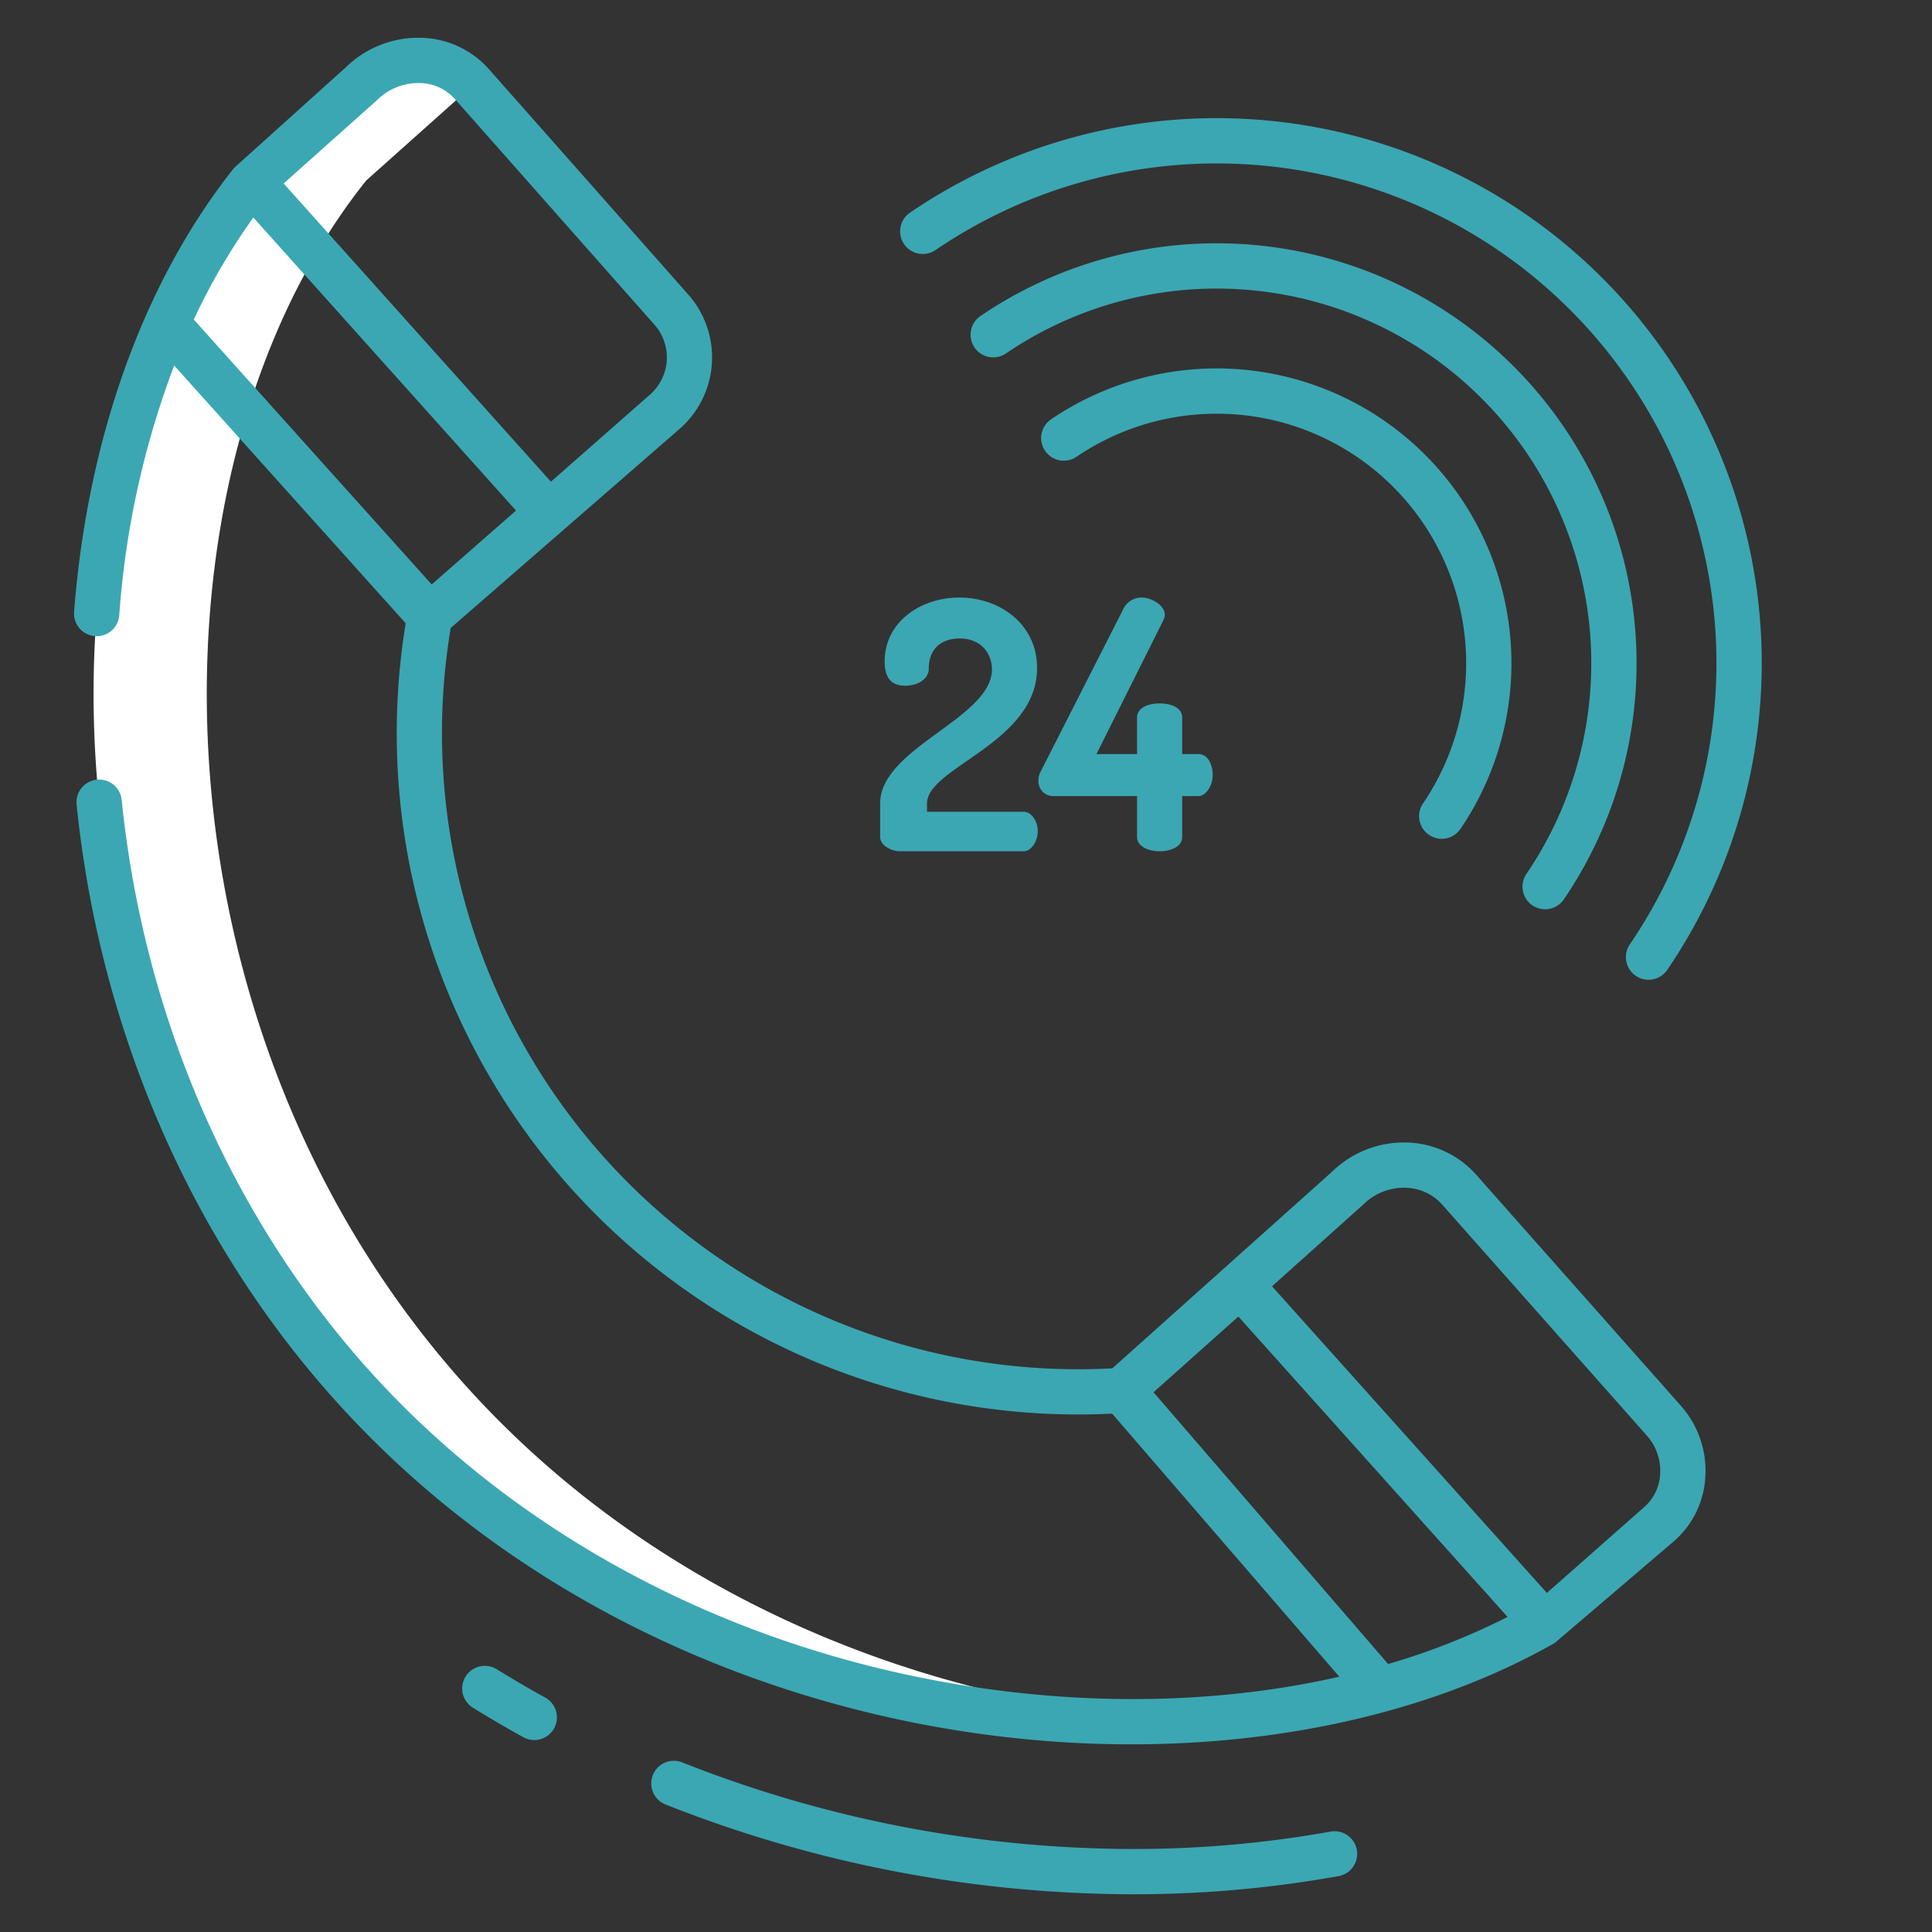
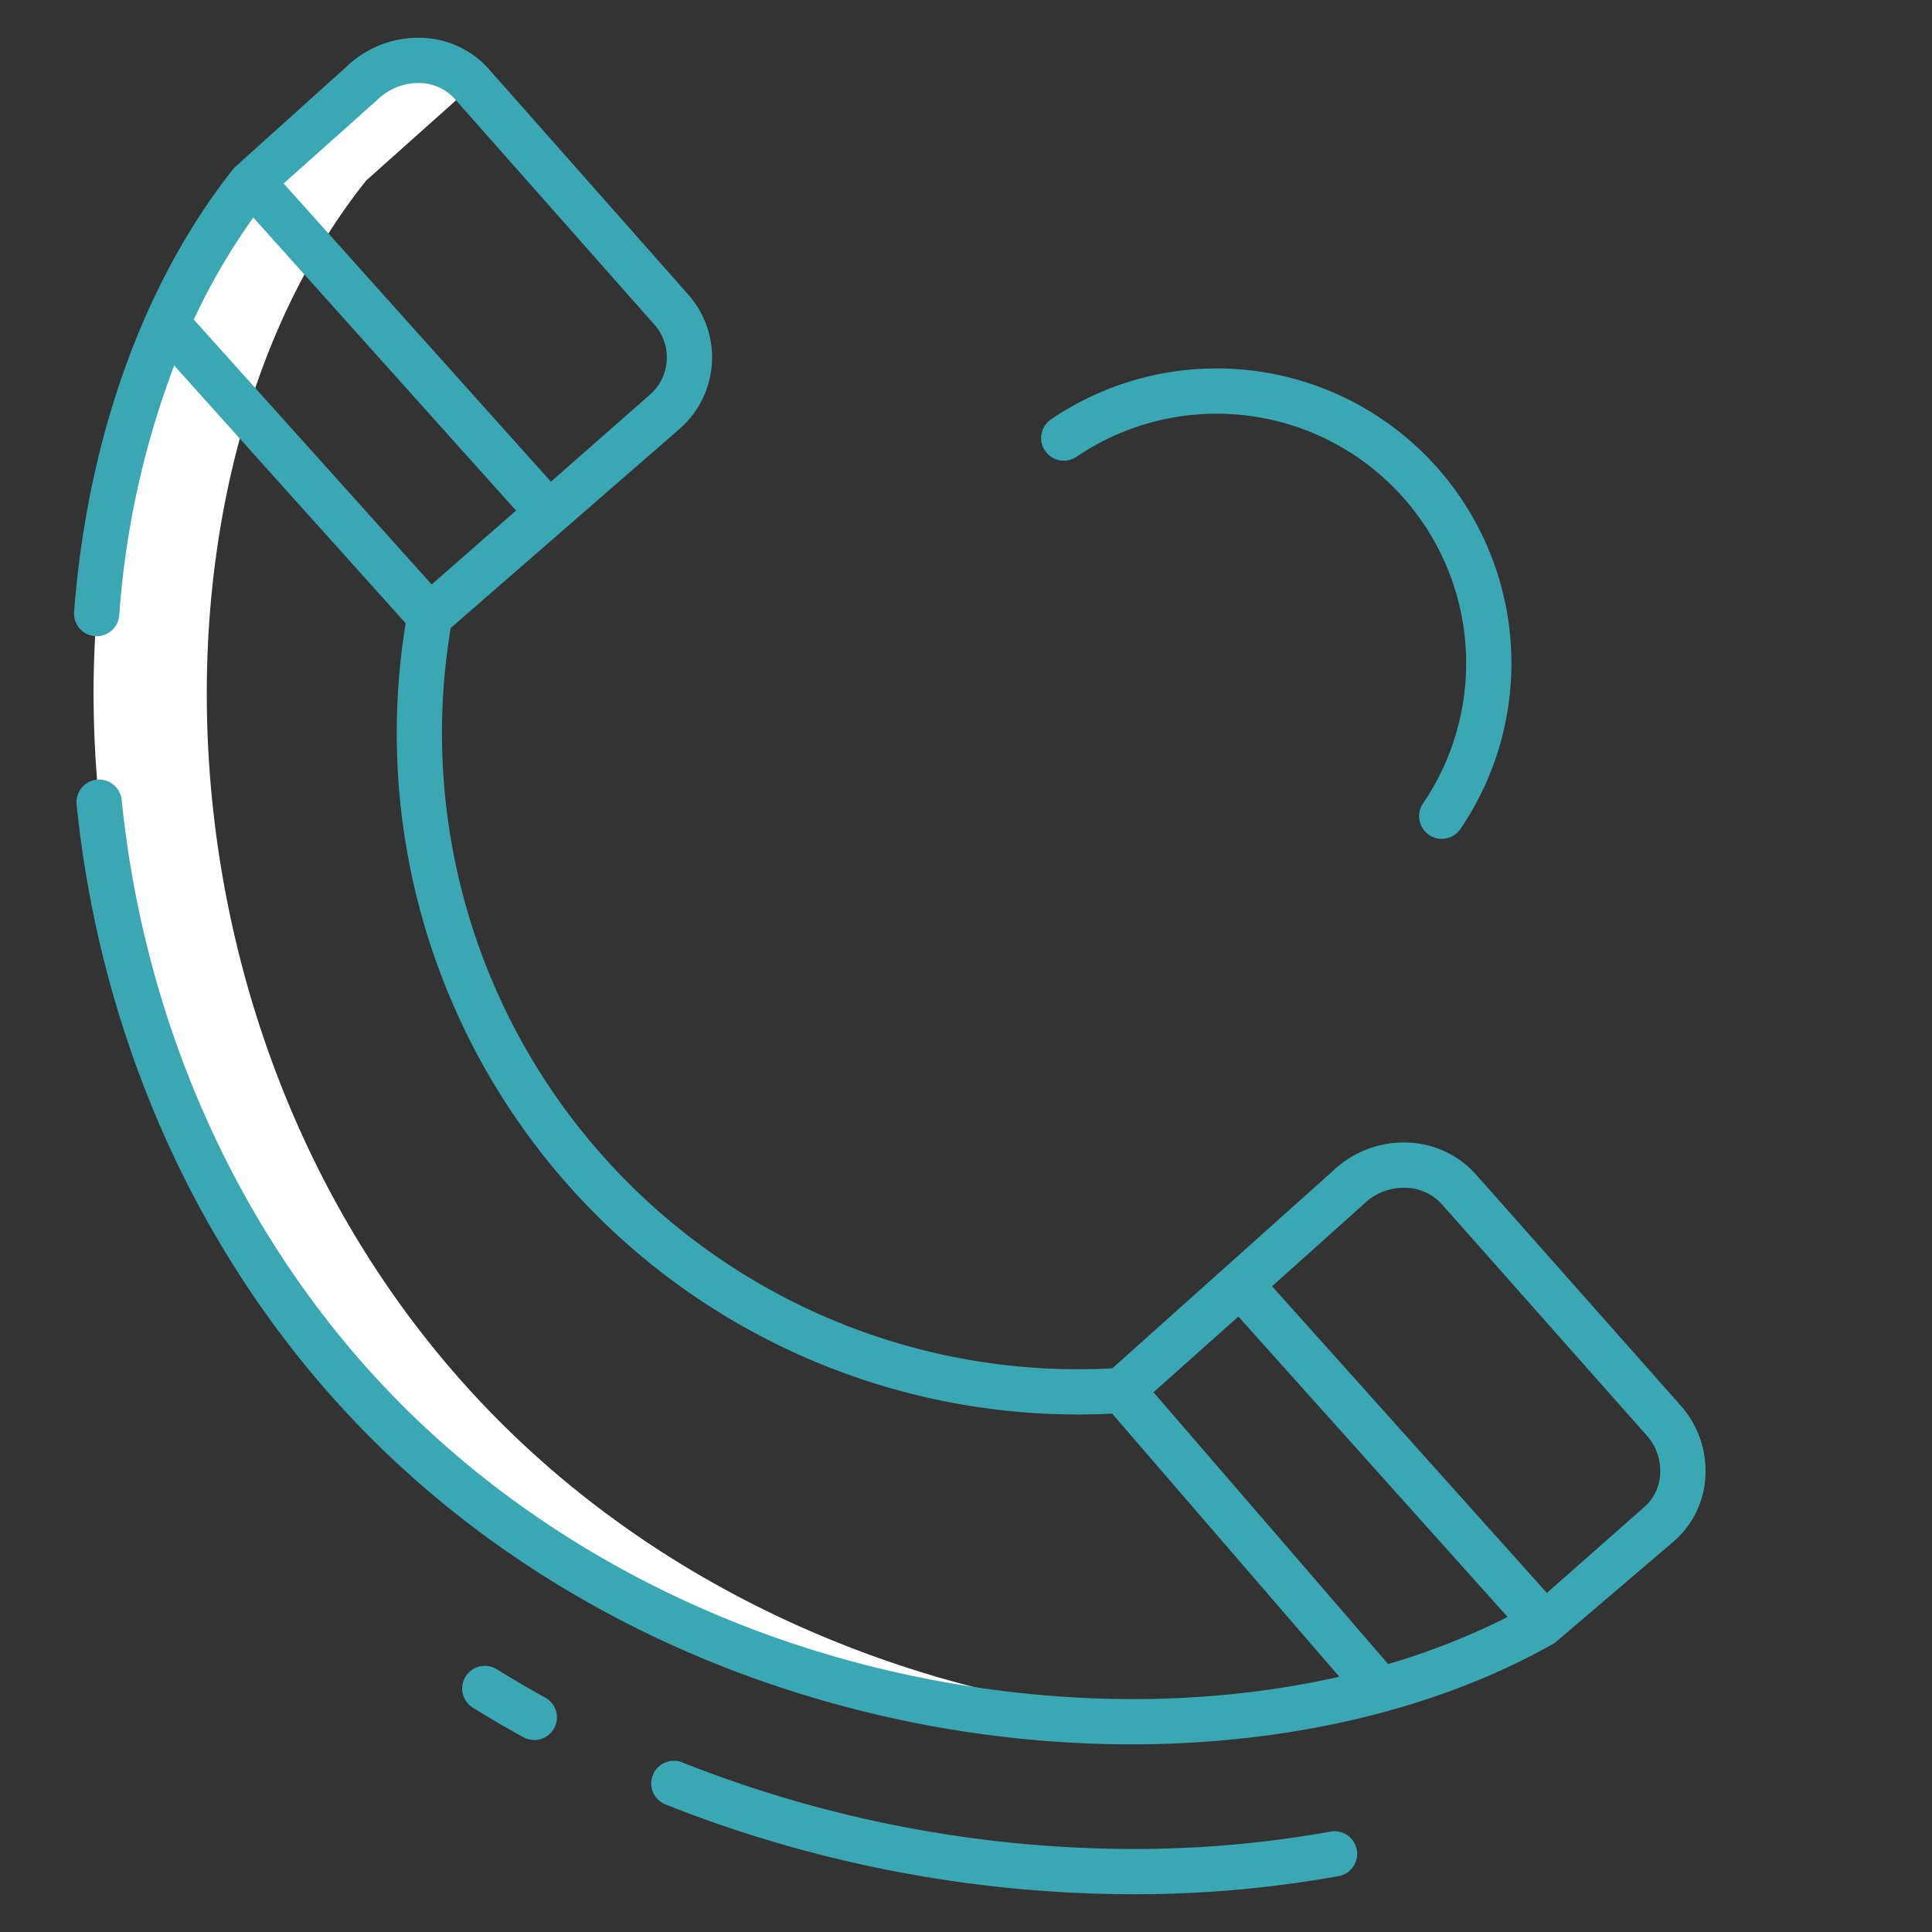
<svg xmlns="http://www.w3.org/2000/svg" width="512" height="512" x="0" y="0" viewBox="0 0 512 512" style="enable-background:new 0 0 512 512" xml:space="preserve" class="">
  <rect x="0" y="0" width="512" height="512" fill="#333333" stroke="none" />
  <g>
    <path fill="#ffffff" d="M122.73 366.46c-66.146-74.141-81.174-178.7-57.215-257.023A210.465 210.465 0 0 1 74.29 85.8a184.339 184.339 0 0 1 9.492-18.567A162.044 162.044 0 0 1 96.74 48.22l.4-.47 28.186-25.158-.046-.052c-6.8-8.15-20.29-9.13-29.47-.38L67.14 47.75l-.4.47A172.137 172.137 0 0 0 44.29 85.8C8.97 165.57 19.67 284.57 92.73 366.46c58.647 65.74 146.145 93.54 222.228 89.366-68.229-3.653-141.164-32.126-192.228-89.366z" opacity="1" data-original="#d4e1f4" />
    <path fill="#3ba7b3" d="M138.773 460.429a6 6 0 0 0 5.806-10.5 311.416 311.416 0 0 1-12.974-7.587 6 6 0 0 0-6.308 10.208 325.112 325.112 0 0 0 13.476 7.879zM300.008 502a306.805 306.805 0 0 0 54.906-4.838 6 6 0 0 0-2.154-11.8A294.752 294.752 0 0 1 300.008 490a325.488 325.488 0 0 1-119.2-22.947 6 6 0 1 0-4.438 11.15A337.615 337.615 0 0 0 300.008 502zM445.709 372.833a3.273 3.273 0 0 0-.077-.089l-54.138-61.105a25.419 25.419 0 0 0-18.039-8.836 27.205 27.205 0 0 0-20.37 7.643l-58.311 52.178a168.582 168.582 0 0 1-175.326-196.207l60.592-52.708a25.129 25.129 0 0 0 2.609-35.359l-.079-.092-52.743-59.635a24.717 24.717 0 0 0-17.523-8.58 27.455 27.455 0 0 0-20.561 7.705L62.049 44.48c-24.092 30.287-38.878 71.882-42.416 117.664a6.006 6.006 0 0 0 5.991 6.457 5.99 5.99 0 0 0 5.975-5.524 233.252 233.252 0 0 1 14.565-66.213l61.346 68.312a180.53 180.53 0 0 0 187.218 209.447l60.2 69.728c-31.331 7.12-66.532 7.91-102.089 1.871-61.496-10.445-116.768-40.191-155.639-83.759-36.387-40.785-59.188-93.816-64.956-150.494a6 6 0 0 0-11.94 1.249c6.031 59.17 29.883 114.573 67.942 157.234 56.256 63.059 137.776 91.815 211.548 91.815 41.946 0 81.393-9.3 112.252-26.881l31.419-26.82a24.358 24.358 0 0 0 8.473-17.265 26.014 26.014 0 0 0-6.229-18.468zM99.8 26.639c.049-.044.1-.089.145-.134a15.591 15.591 0 0 1 11.67-4.482 12.679 12.679 0 0 1 9.052 4.356l.115.133 52.756 59.648a13.114 13.114 0 0 1-1.307 18.438l-.078.067L146 127.655 75.168 48.624zM51.362 84.692A168.886 168.886 0 0 1 67.134 57.64l69.613 77.669-22.347 19.578zM367.87 440.984l-62.176-72.021 22.488-20.063 71.346 79.605a184.521 184.521 0 0 1-31.658 12.479zm72.092-50.384a12.468 12.468 0 0 1-4.318 8.871 2.457 2.457 0 0 0-.08.069l-25.624 22.605-72.835-81.267 24.06-21.558c.05-.046.1-.091.149-.139a15.287 15.287 0 0 1 11.482-4.4 13.381 13.381 0 0 1 9.553 4.623c.036.044.073.087.111.13l54.148 61.116a14.073 14.073 0 0 1 3.354 9.95z" opacity="1" data-original="#0635c9" class="" />
    <g fill="#1ae5be">
      <path d="M378.7 221.25a6 6 0 0 0 8.337-1.579 78.123 78.123 0 0 0-108.524-108.526 6 6 0 0 0 6.758 9.916 66.123 66.123 0 0 1 91.852 91.852 6 6 0 0 0 1.577 8.337z" fill="#3ba7b3" opacity="1" data-original="#1ae5be" class="" />
-       <path d="M241.164 56.35a6 6 0 1 0 6.759 9.916 132.436 132.436 0 0 1 184 184 6 6 0 1 0 9.916 6.759A144.436 144.436 0 0 0 241.164 56.35z" fill="#3ba7b3" opacity="1" data-original="#1ae5be" class="" />
-       <path d="M406.1 239.925a6 6 0 0 0 8.338-1.579 111.28 111.28 0 0 0-154.6-154.6 6 6 0 0 0 6.759 9.916 99.28 99.28 0 0 1 137.924 137.925 6 6 0 0 0 1.579 8.338zM275.016 220.267c0-2.76-1.748-5.151-3.772-5.151H245.67v-2.208c0-9.568 29.162-16.007 29.162-35.878 0-11.684-9.936-18.675-20.607-18.675-10.211 0-19.779 6.439-19.779 16.927 0 4.968 2.3 6.439 5.428 6.439 3.956 0 6.256-2.208 6.256-4.416 0-5.7 3.68-8.1 8.187-8.1 6.072 0 8.556 4.416 8.556 8.189 0 12.971-29.623 20.79-29.623 35.51v8.924c0 2.3 3.128 3.771 5.244 3.771h32.75c2.024.001 3.772-2.572 3.772-5.332zM307.308 225.6c3.036 0 5.98-1.288 5.98-3.771v-10.853h4.324c1.931 0 3.771-2.76 3.771-5.519 0-2.853-1.287-5.613-3.771-5.613h-4.324v-9.659c0-2.668-2.944-3.772-5.98-3.772-2.944 0-5.979 1.1-5.979 3.772v9.659h-10.764l17.663-35.326a3.729 3.729 0 0 0 .46-1.563c0-2.76-3.864-4.6-5.98-4.6a5.363 5.363 0 0 0-5.06 3.127l-21.8 42.87a4.927 4.927 0 0 0-.644 2.392 3.914 3.914 0 0 0 4.048 4.232h22.079v10.856c-.002 2.483 3.033 3.768 5.977 3.768z" fill="#3ba7b3" opacity="1" data-original="#1ae5be" class="" />
    </g>
  </g>
</svg>